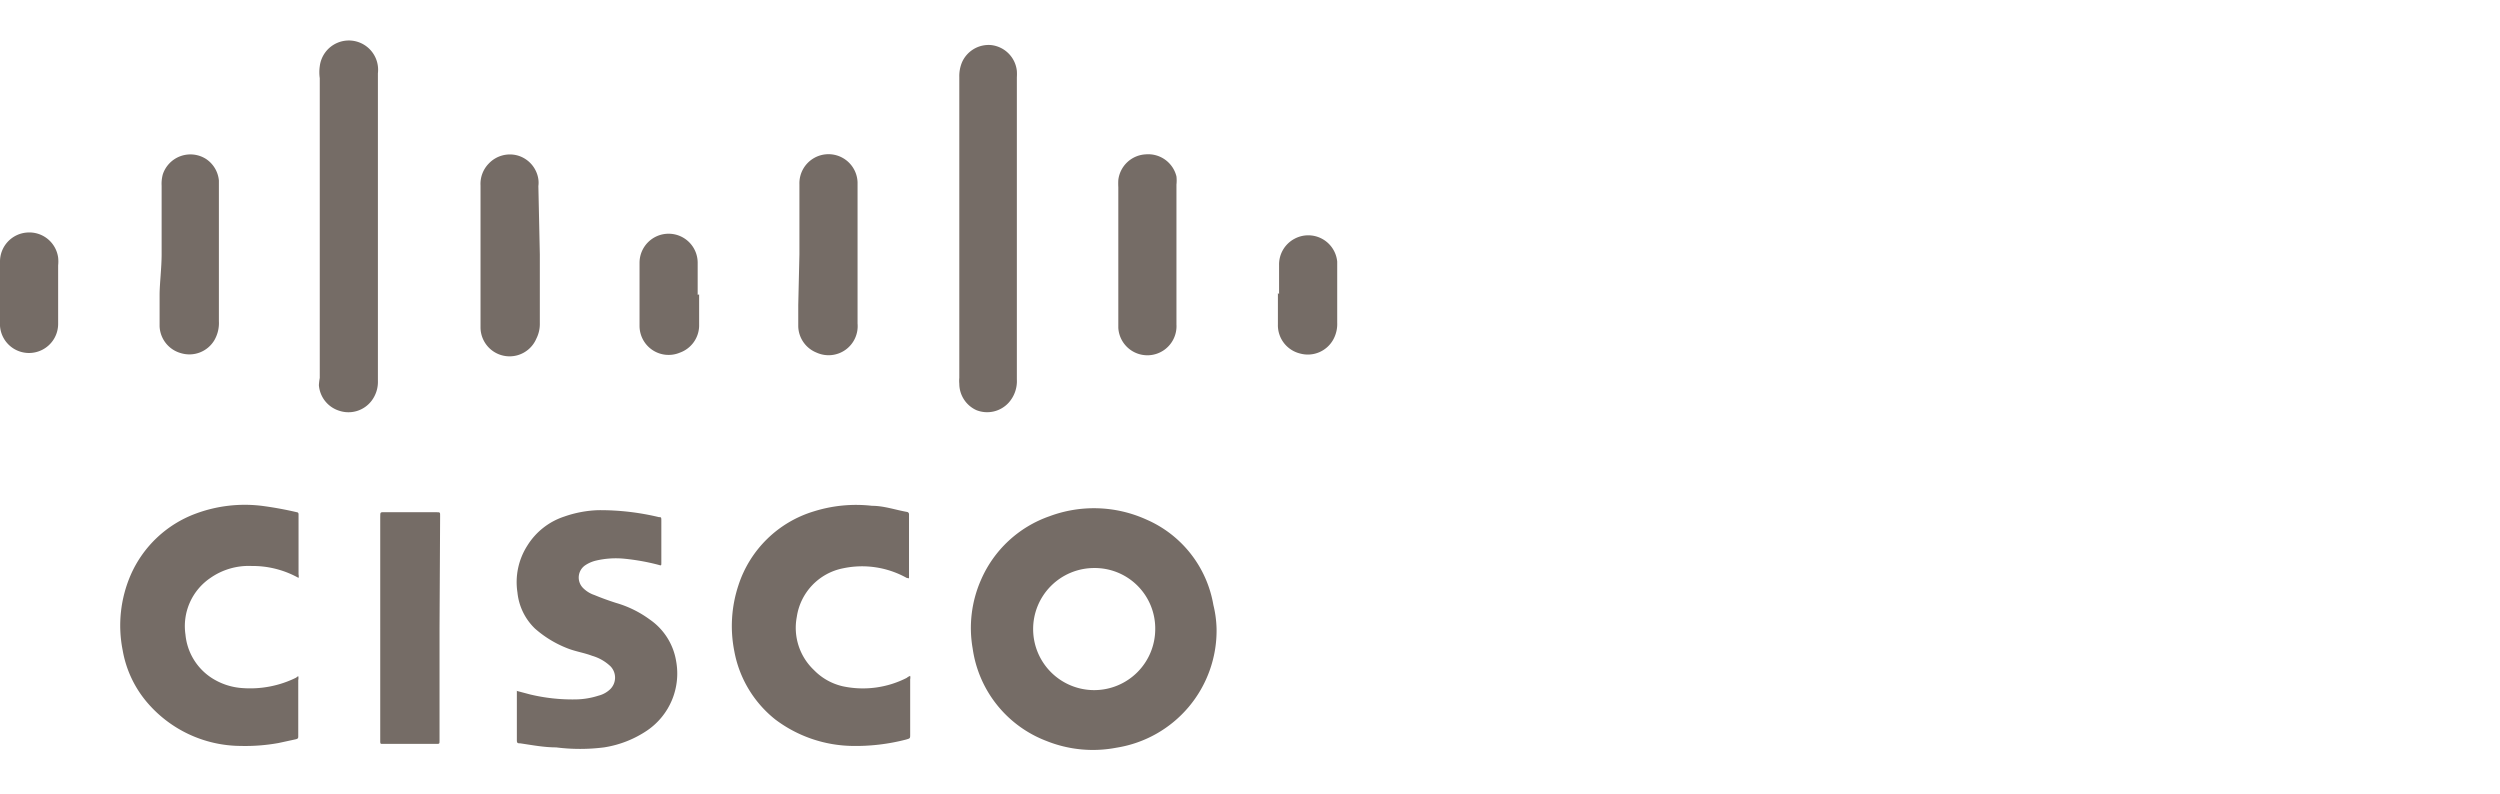
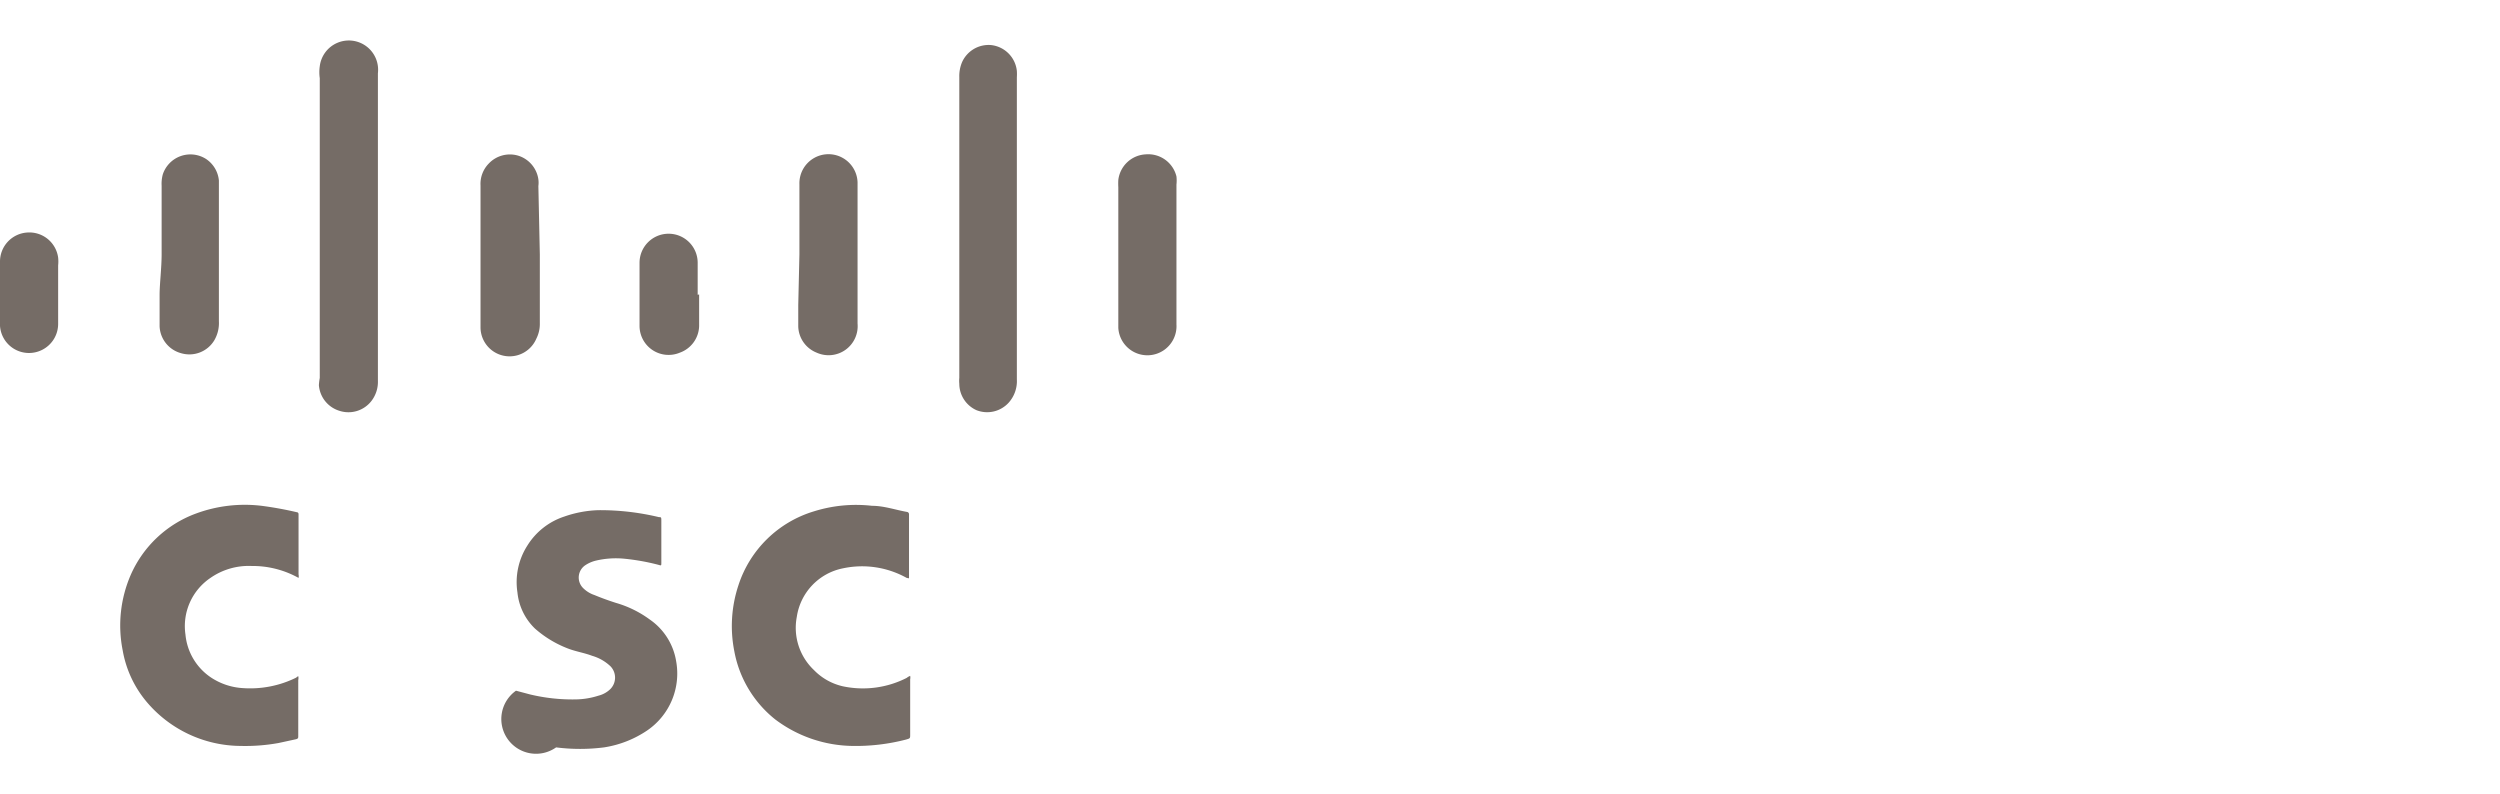
<svg xmlns="http://www.w3.org/2000/svg" id="Layer_1" data-name="Layer 1" viewBox="0 0 86 27.33">
  <defs>
    <style>.cls-1{fill:#756c66;}</style>
  </defs>
-   <path class="cls-1" d="M41.85,21.63a4.08,4.08,0,0,1-3.44,4.09A4.29,4.29,0,0,1,36,25.49a4,4,0,0,1-2.54-3.18,4.1,4.1,0,0,1,.29-2.37,4,4,0,0,1,2.35-2.18,4.37,4.37,0,0,1,3.33.11,3.92,3.92,0,0,1,2.31,2.94A3.8,3.8,0,0,1,41.85,21.63Zm-4.22-2.09a2.1,2.1,0,1,0,2.11,2.1A2.08,2.08,0,0,0,37.63,19.54Z" />
  <path class="cls-1" d="M31.31,23.25a.3.3,0,0,1,0,.12v1.9c0,.13,0,.13-.14.17a6.86,6.86,0,0,1-1.86.22,4.51,4.51,0,0,1-2.64-.91,3.9,3.9,0,0,1-1.41-2.35,4.45,4.45,0,0,1,.14-2.26A3.92,3.92,0,0,1,28,17.59a4.85,4.85,0,0,1,2-.19c.41,0,.8.14,1.2.21a.08.08,0,0,1,.07.08V19.8s0,.05,0,.08-.05,0-.08,0A3.15,3.15,0,0,0,29,19.55a2,2,0,0,0-1.59,1.67A2,2,0,0,0,28,23.05a2,2,0,0,0,1,.56,3.32,3.32,0,0,0,2.19-.29A.46.46,0,0,1,31.31,23.25Z" />
  <path class="cls-1" d="M10.26,23.26a.28.28,0,0,1,0,.13v1.93c0,.06,0,.09-.08.11l-.6.13a6.43,6.43,0,0,1-1.31.1,4.26,4.26,0,0,1-3.22-1.51,3.75,3.75,0,0,1-.83-1.78,4.37,4.37,0,0,1,.28-2.6,3.93,3.93,0,0,1,2.23-2.1A4.84,4.84,0,0,1,9,17.4a12.26,12.26,0,0,1,1.21.22s.06,0,.06.07v2.07a.25.25,0,0,1,0,.12h0a3.24,3.24,0,0,0-1.61-.41,2.3,2.3,0,0,0-1.42.41,2,2,0,0,0-.86,1.95,2,2,0,0,0,.9,1.49,2.22,2.22,0,0,0,1.06.35,3.57,3.57,0,0,0,1.85-.36A.26.26,0,0,1,10.26,23.26Z" />
-   <path class="cls-1" d="M17.75,23.76l.49.13a6.24,6.24,0,0,0,1.55.17,2.68,2.68,0,0,0,.8-.13A.89.89,0,0,0,21,23.7a.56.56,0,0,0,0-.78,1.53,1.53,0,0,0-.63-.36c-.29-.11-.59-.15-.88-.27a3.73,3.73,0,0,1-1.09-.67,2,2,0,0,1-.6-1.24,2.33,2.33,0,0,1,.34-1.61,2.36,2.36,0,0,1,1.27-1,3.91,3.91,0,0,1,1.17-.22,8.65,8.65,0,0,1,2.09.24c.07,0,.08,0,.08.11v1.46c0,.1,0,.1-.1.07a7.54,7.54,0,0,0-1.17-.21,3,3,0,0,0-1,.07,1.14,1.14,0,0,0-.34.15.51.51,0,0,0-.09.78,1,1,0,0,0,.4.25c.24.1.49.19.74.27a3.69,3.69,0,0,1,1.16.57,2.16,2.16,0,0,1,.91,1.44,2.37,2.37,0,0,1-1,2.38,3.64,3.64,0,0,1-1.48.58,6.51,6.51,0,0,1-1.65,0c-.42,0-.83-.08-1.24-.14-.07,0-.11,0-.11-.1,0-.57,0-1.13,0-1.7A.11.11,0,0,1,17.75,23.76Z" />
+   <path class="cls-1" d="M17.75,23.76l.49.13a6.24,6.24,0,0,0,1.55.17,2.68,2.68,0,0,0,.8-.13A.89.89,0,0,0,21,23.7a.56.56,0,0,0,0-.78,1.53,1.53,0,0,0-.63-.36c-.29-.11-.59-.15-.88-.27a3.73,3.73,0,0,1-1.09-.67,2,2,0,0,1-.6-1.24,2.33,2.33,0,0,1,.34-1.61,2.36,2.36,0,0,1,1.27-1,3.91,3.91,0,0,1,1.17-.22,8.65,8.65,0,0,1,2.09.24c.07,0,.08,0,.08.11v1.46c0,.1,0,.1-.1.07a7.54,7.54,0,0,0-1.17-.21,3,3,0,0,0-1,.07,1.14,1.14,0,0,0-.34.15.51.51,0,0,0-.09.78,1,1,0,0,0,.4.25c.24.1.49.19.74.27a3.69,3.69,0,0,1,1.16.57,2.16,2.16,0,0,1,.91,1.44,2.37,2.37,0,0,1-1,2.38,3.64,3.64,0,0,1-1.48.58,6.51,6.51,0,0,1-1.65,0A.11.11,0,0,1,17.75,23.76Z" />
  <path class="cls-1" d="M11,7.84V2.69a1.43,1.43,0,0,1,0-.41,1,1,0,0,1,2,.24V13.09a1.08,1.08,0,0,1-.22.7,1,1,0,0,1-1.11.34,1,1,0,0,1-.7-.88A2.09,2.09,0,0,1,11,13Z" />
  <path class="cls-1" d="M33,7.84c0-1.73,0-3.46,0-5.19a1.23,1.23,0,0,1,.09-.5,1,1,0,0,1,1-.6,1,1,0,0,1,.89.89,1.8,1.8,0,0,1,0,.22V13.05a1.11,1.11,0,0,1-.28.8,1,1,0,0,1-1.11.26A1,1,0,0,1,33,13.2,1,1,0,0,1,33,13Z" />
-   <path class="cls-1" d="M15.12,21.61v3.87c0,.11,0,.11-.12.11H13.15c-.05,0-.07,0-.07-.07V17.78c0-.17,0-.16.15-.16H15c.15,0,.14,0,.14.14Z" />
  <path class="cls-1" d="M27.5,8.75V6.34a1,1,0,0,1,2-.07v4.86a1,1,0,0,1-1.41,1,1,1,0,0,1-.63-.9c0-.25,0-.49,0-.74Z" />
  <path class="cls-1" d="M18.57,8.75v2.36a1.12,1.12,0,0,1-.12.54,1,1,0,0,1-1.92-.4s0-.08,0-.12c0-1.58,0-3.17,0-4.75a1,1,0,0,1,.28-.75,1,1,0,0,1,1-.28,1,1,0,0,1,.71.82.86.86,0,0,1,0,.23Z" />
  <path class="cls-1" d="M38.47,8.74V6.44a2.18,2.18,0,0,1,0-.25,1,1,0,0,1,.94-.88,1,1,0,0,1,1.06.76,1.27,1.27,0,0,1,0,.28v4.81a1,1,0,0,1-2,.12c0-.3,0-.6,0-.89Z" />
  <path class="cls-1" d="M5.56,8.75c0-.79,0-1.57,0-2.36A1.24,1.24,0,0,1,5.6,6a1,1,0,0,1,1.49-.53,1,1,0,0,1,.44.74s0,.1,0,.12,0,0,0,.06v4.66a1.18,1.18,0,0,1-.16.66,1,1,0,0,1-1.14.44,1,1,0,0,1-.74-.93c0-.36,0-.72,0-1.08S5.56,9.21,5.56,8.75Z" />
-   <path class="cls-1" d="M44,10.12c0-.35,0-.69,0-1a1,1,0,0,1,.52-.9A1,1,0,0,1,46,9v2.1a1.11,1.11,0,0,1-.13.57,1,1,0,0,1-1.15.49,1,1,0,0,1-.76-1c0-.36,0-.72,0-1.08Z" />
  <path class="cls-1" d="M2,10.13c0,.35,0,.7,0,1a1,1,0,0,1-.56.91A1,1,0,0,1,0,11.21C0,10.49,0,9.76,0,9a1,1,0,0,1,.92-1A1,1,0,0,1,2,8.86a1.23,1.23,0,0,1,0,.27v1Z" />
  <path class="cls-1" d="M24.05,10.13v1.09a1,1,0,0,1-.66.91A1,1,0,0,1,22,11.21c0-.73,0-1.45,0-2.17a1,1,0,0,1,1-1,1,1,0,0,1,1,1c0,.37,0,.73,0,1.1Z" />
</svg>